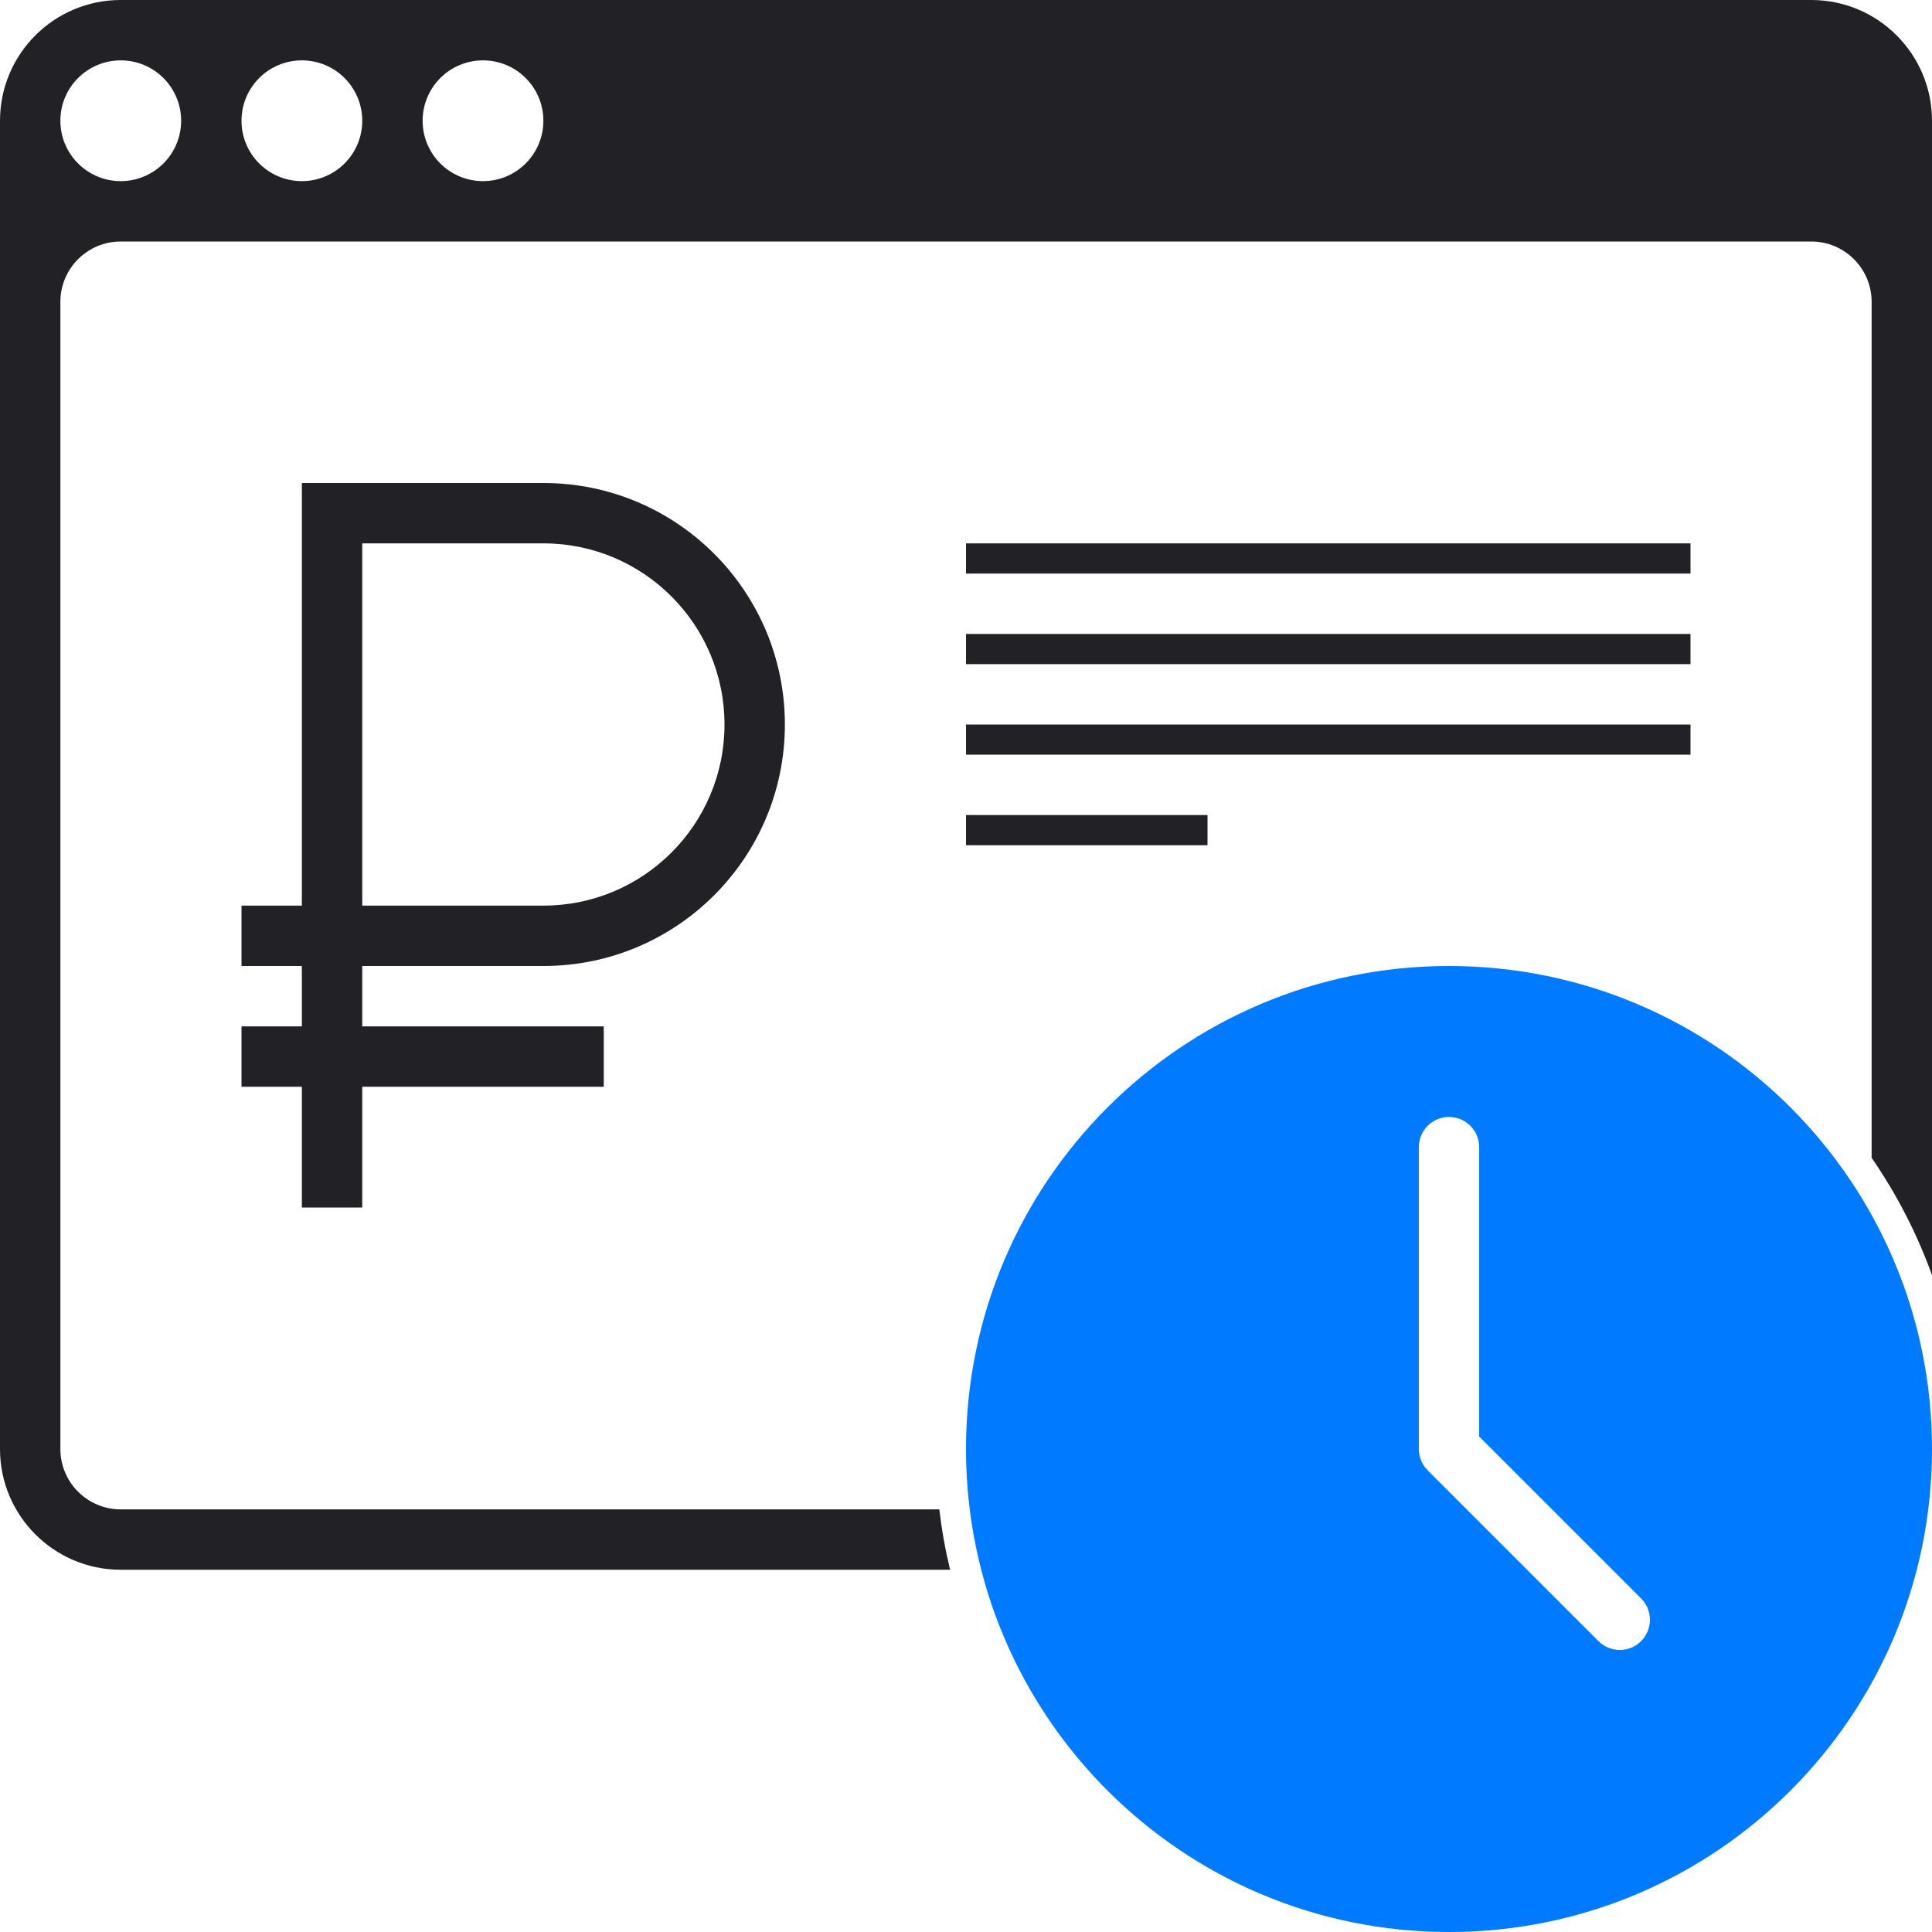
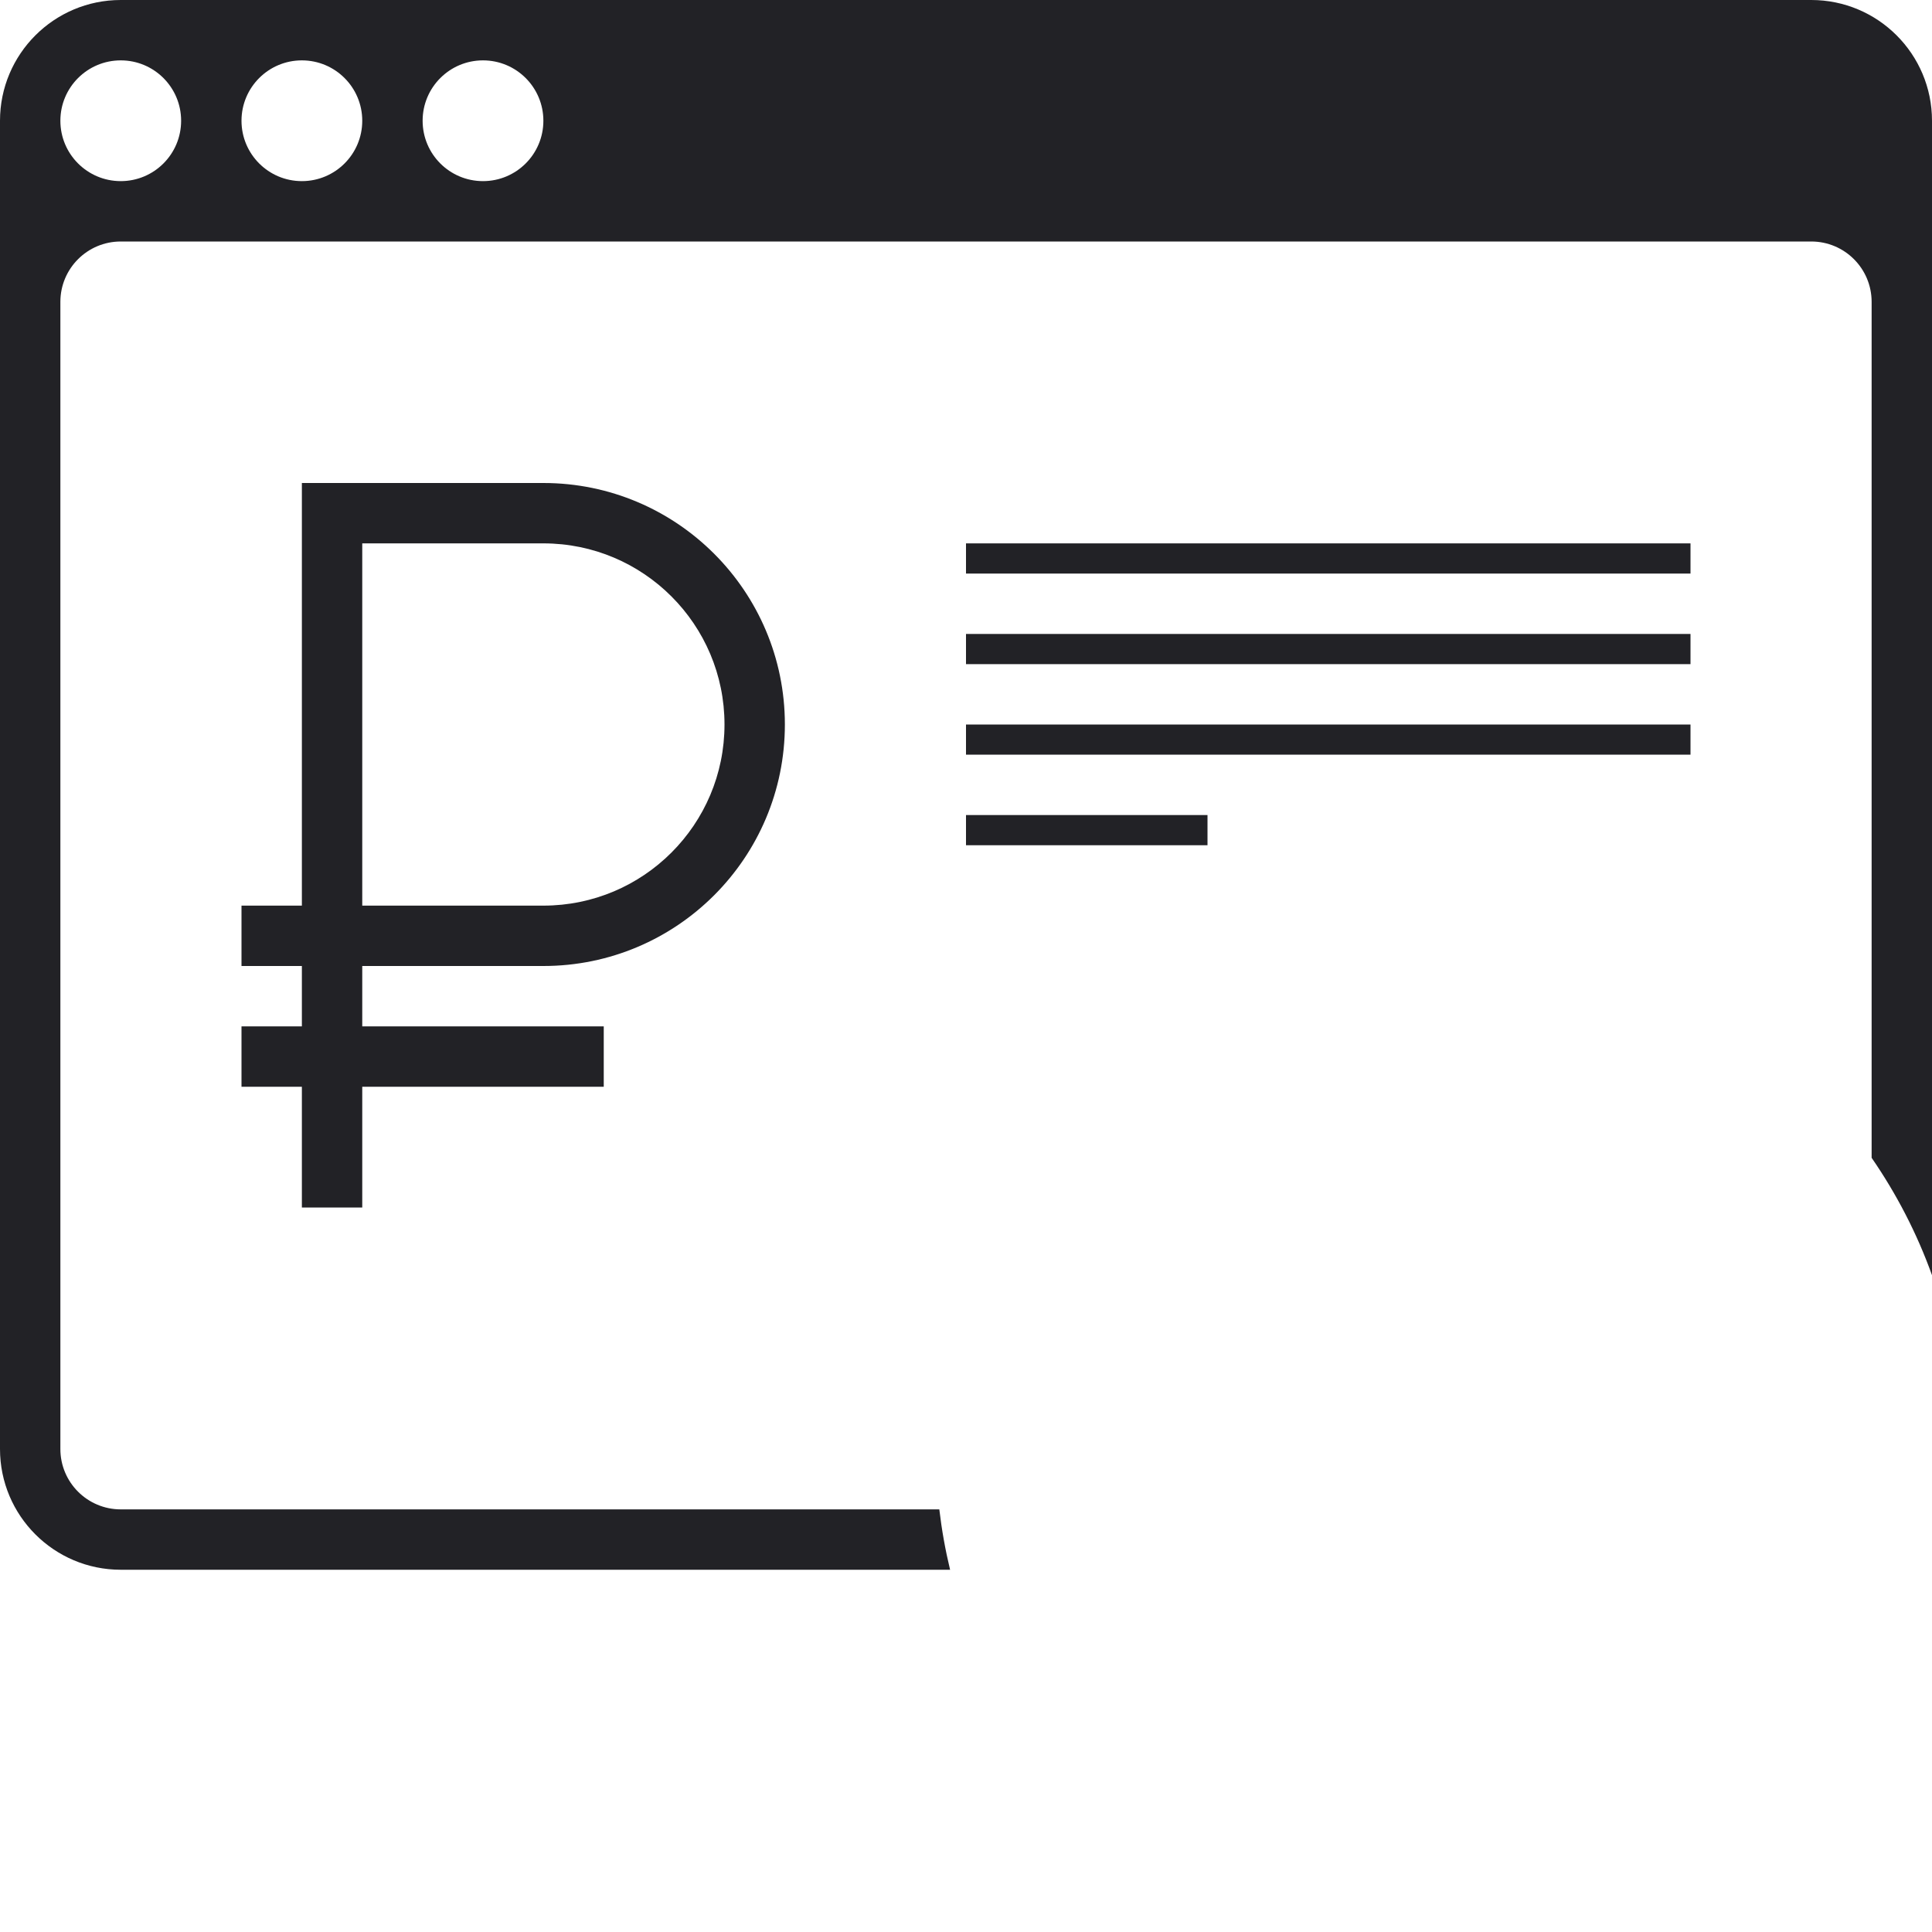
<svg xmlns="http://www.w3.org/2000/svg" height="64" viewBox="0 0 64 64" width="64">
  <g fill="none" fill-rule="evenodd">
    <path d="m64 42.242c-.5-1.389-1.176-2.694-2-3.888v-28.354c0-1.105-.895-2-2-2h-56c-1.105 0-2 .895-2 2v38c0 1.105.895 2 2 2h27.116c.08.68.199 1.347.357 2h-27.473c-2.209 0-4-1.791-4-4v-44c0-2.209 1.791-4 4-4h56c2.209 0 4 1.791 4 4zm-52-26.242h6c4.418 0 8 3.582 8 8s-3.582 8-8 8h-6v2h8v2h-8v4h-2v-4h-2v-2h2v-2h-2v-2h2v-14zm-8-10c1.105 0 2-.895 2-2s-.895-2-2-2-2 .895-2 2 .895 2 2 2zm6 0c1.105 0 2-.895 2-2s-.895-2-2-2-2 .895-2 2 .895 2 2 2zm6 0c1.105 0 2-.895 2-2s-.895-2-2-2-2 .895-2 2 .895 2 2 2zm-4 12v12h6c3.314 0 6-2.686 6-6s-2.686-6-6-6zm20 0h24v1h-24zm0 3h24v1h-24zm0 3h24v1h-24zm0 3h8v1h-8z" fill="#222226" />
-     <path d="m17 15.586v-9.586c0-.552-.448-1-1-1s-1 .448-1 1v10c0 .276.112.526.293.707l5.657 5.657c.391.391 1.024.391 1.414 0s.391-1.024 0-1.414zm-1 16.414c-8.837 0-16-7.163-16-16s7.163-16 16-16 16 7.163 16 16-7.163 16-16 16z" fill="#007aff" transform="translate(32 32)" />
  </g>
</svg>